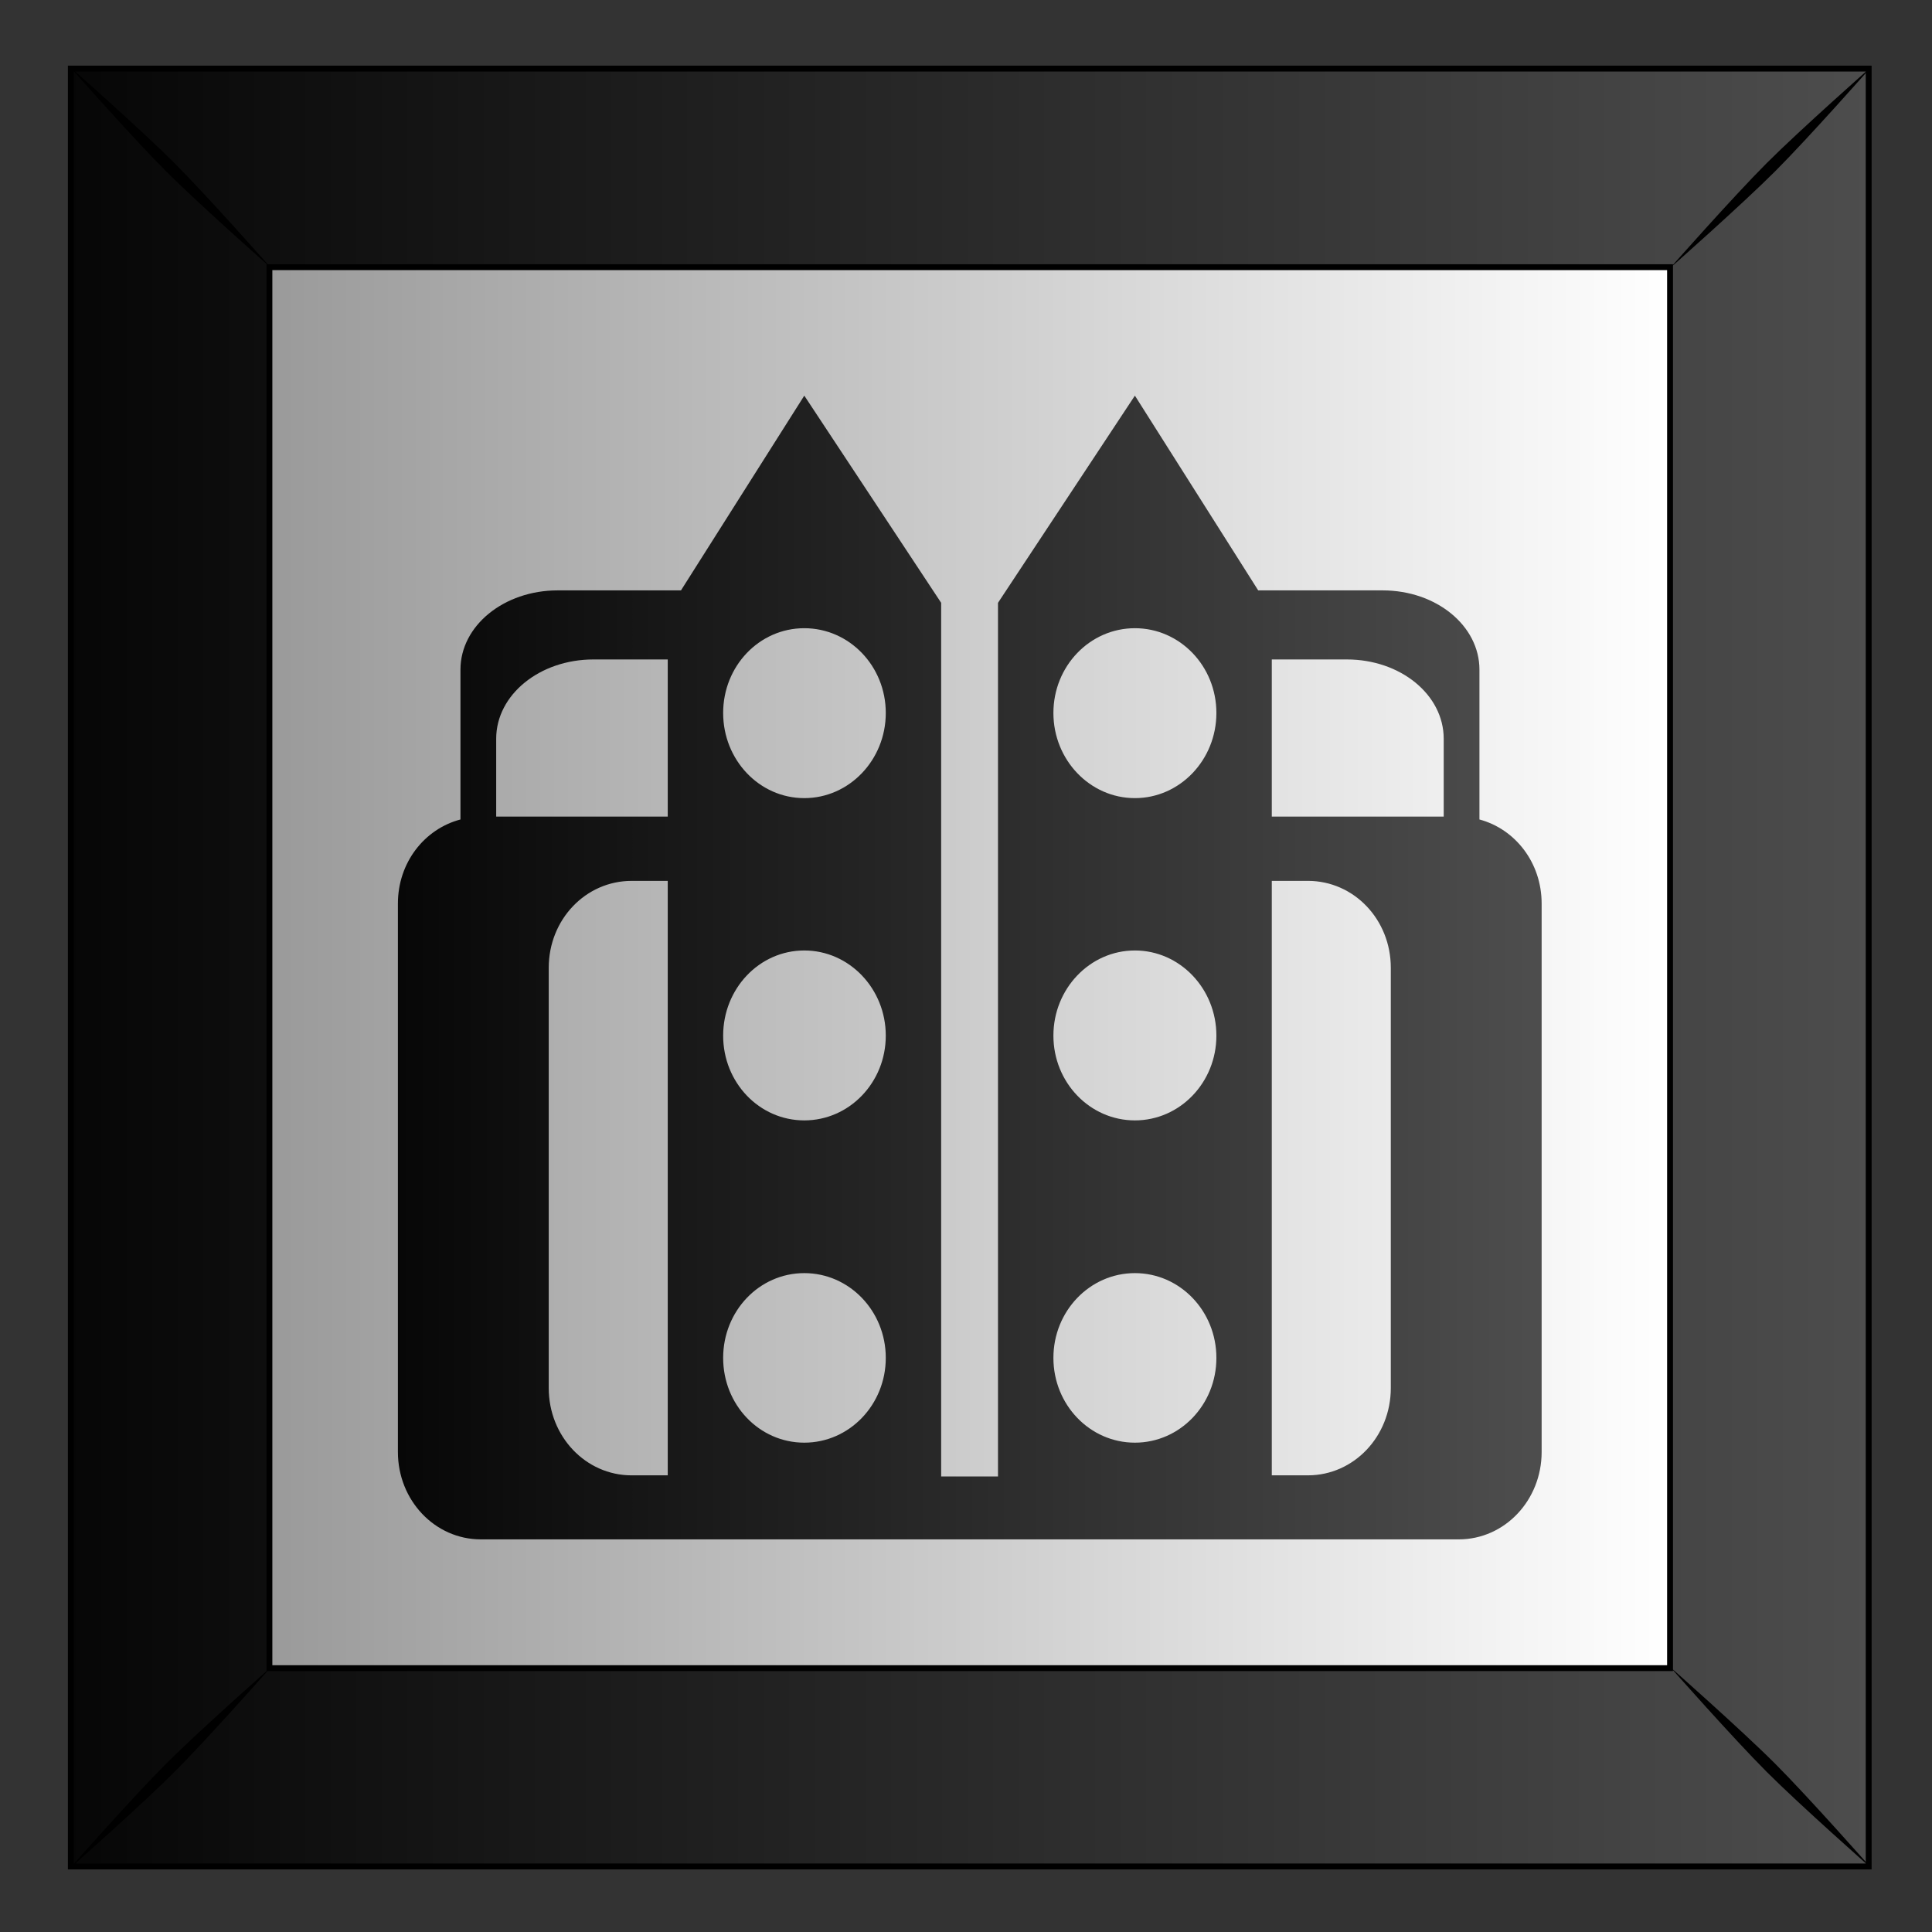
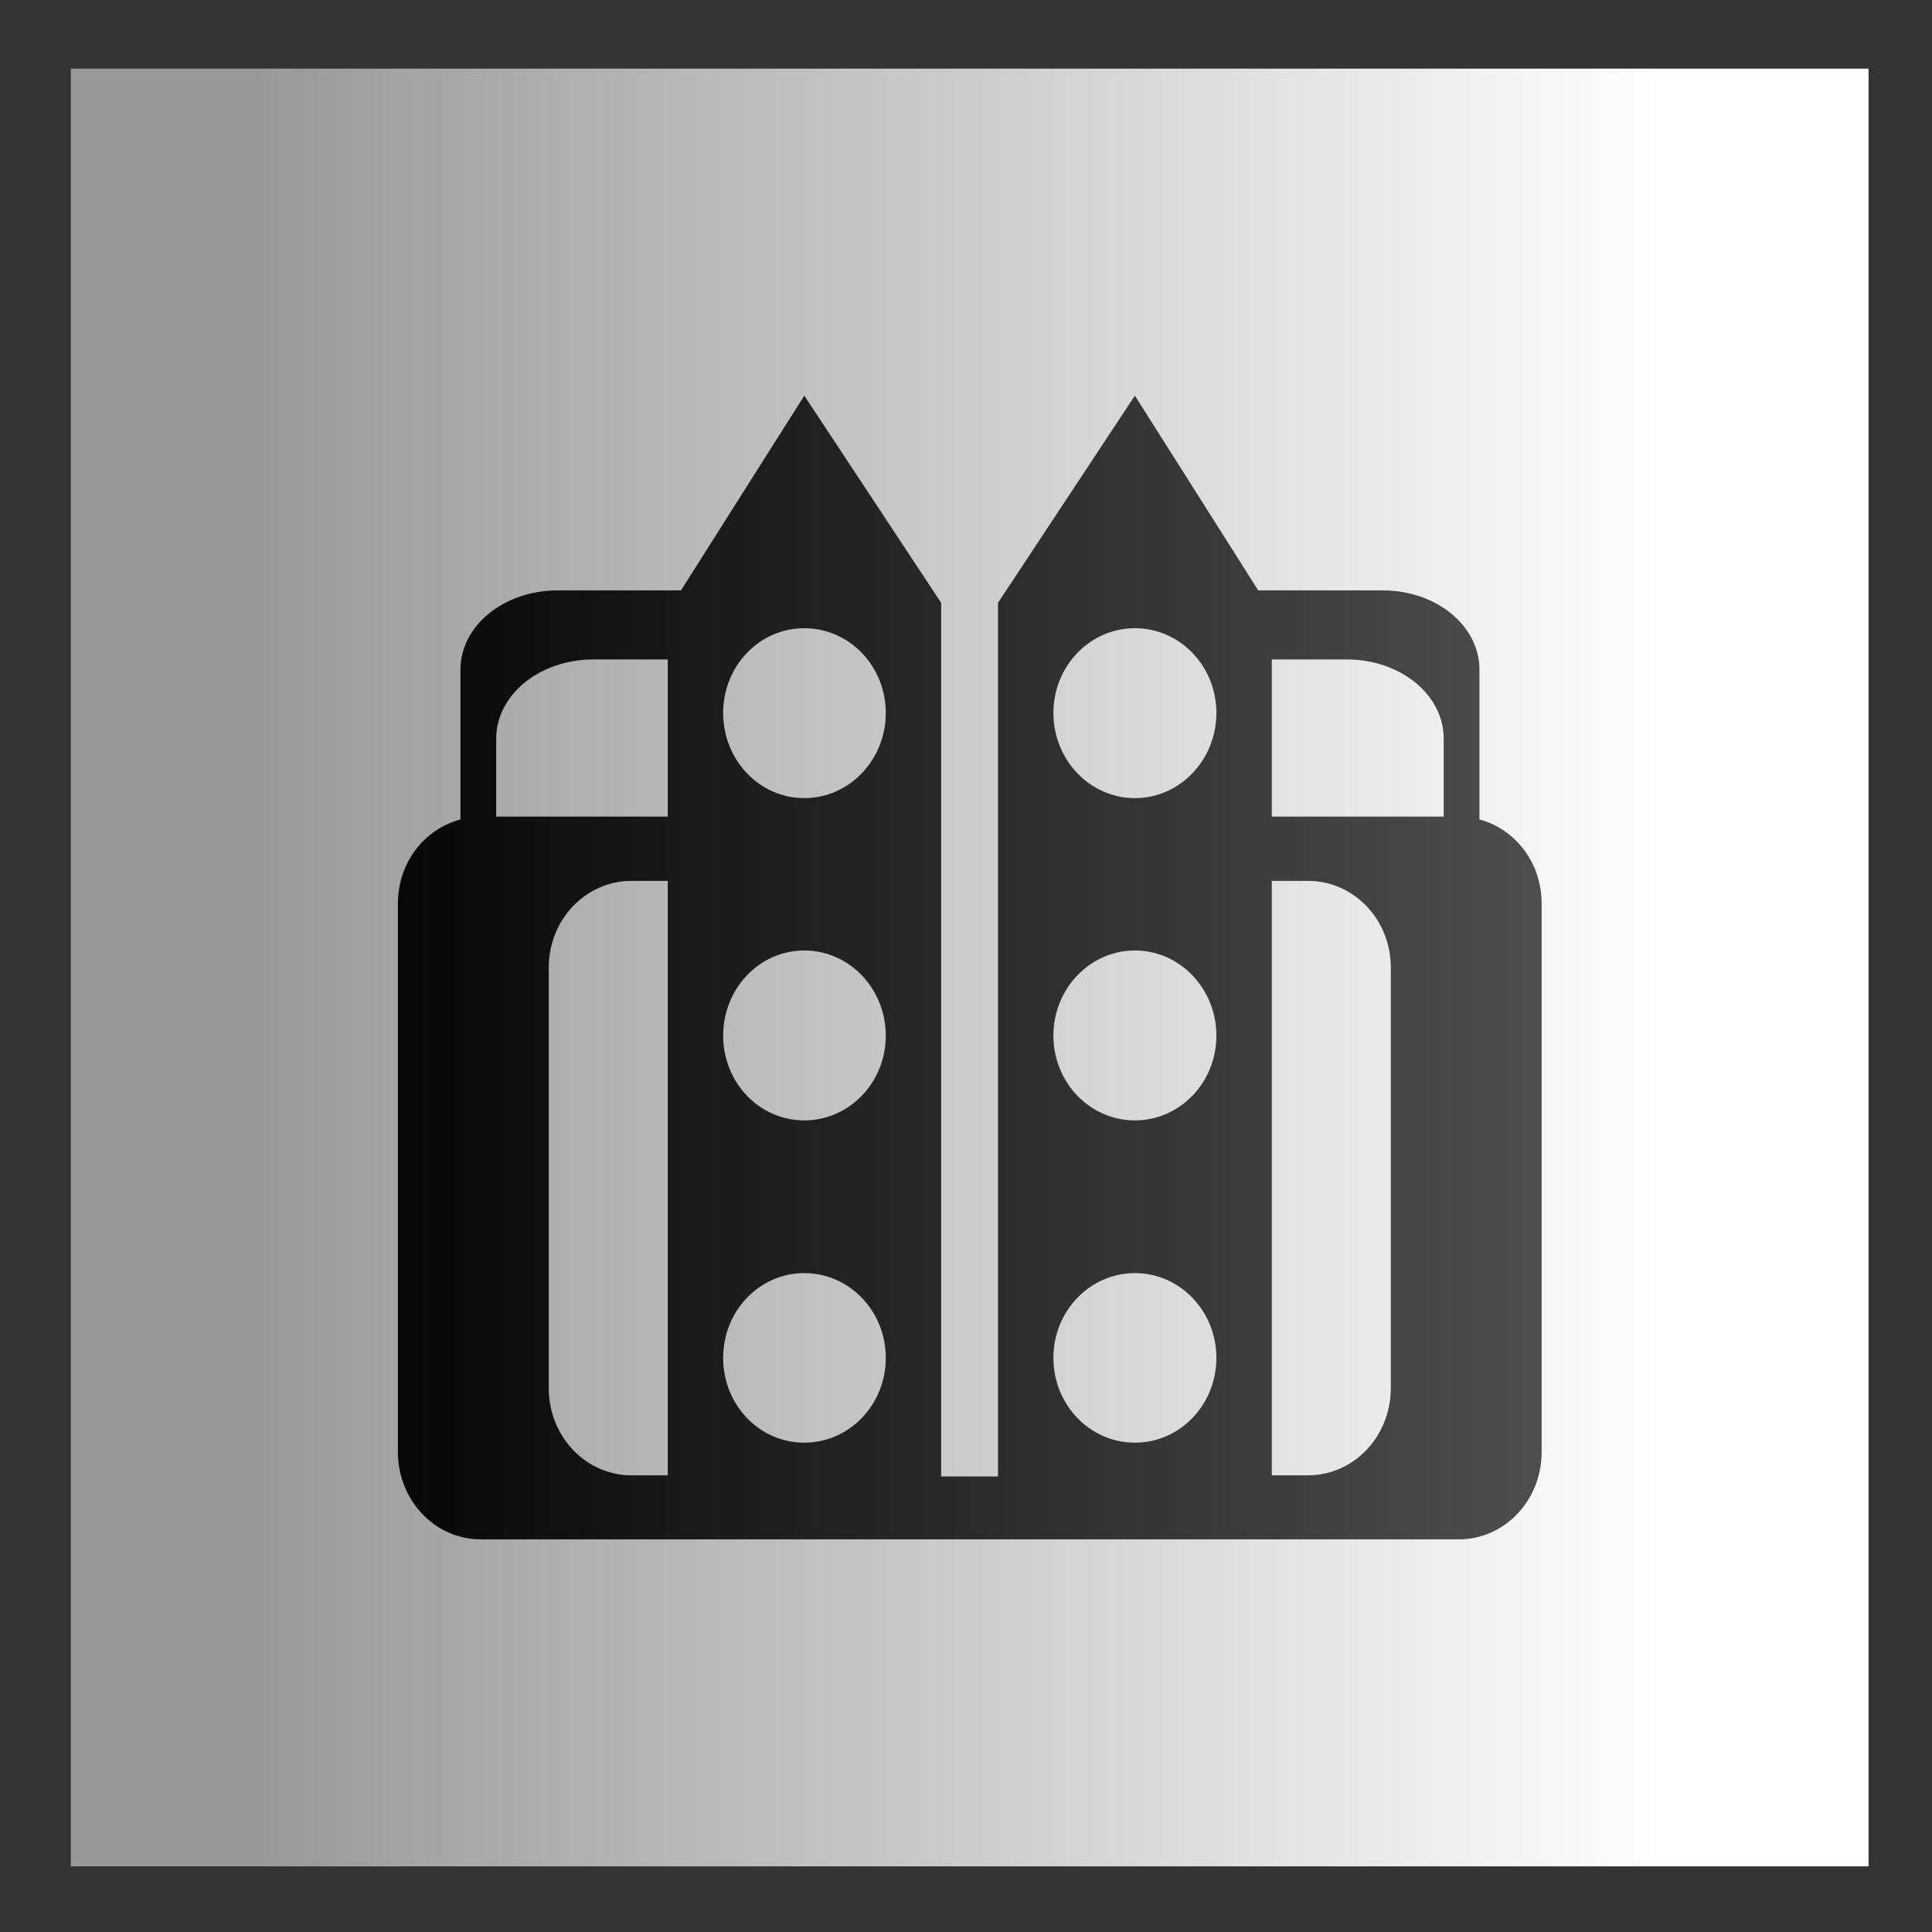
<svg xmlns="http://www.w3.org/2000/svg" xmlns:xlink="http://www.w3.org/1999/xlink" id="svg2" viewBox="0 0 300 300" version="1.1">
  <rect x="0" y="0" width="300" height="300" fill="#333333" stroke="none" />
  <title id="title15247">Abstract Tiles</title>
  <defs id="defs4">
    <linearGradient id="linearGradient9776">
      <stop id="stop9778" offset="0" />
      <stop id="stop9780" stop-color="#4d4d4d" offset="1" />
    </linearGradient>
    <linearGradient id="linearGradient9159" y2="102.69" gradientUnits="userSpaceOnUse" x2="331.26" gradientTransform="translate(945.34 -.014)" y1="102.69" x1="454.85">
      <stop id="stop9786" stop-color="#fff" offset="0" />
      <stop id="stop9788" stop-color="#999" offset="1" />
    </linearGradient>
    <linearGradient id="linearGradient9161" y2="53.345" xlink:href="#linearGradient9776" gradientUnits="userSpaceOnUse" x2="472.53" gradientTransform="translate(945.34 -.014)" y1="53.345" x1="301.03" />
    <linearGradient id="linearGradient9163" y2="530.58" xlink:href="#linearGradient9776" gradientUnits="userSpaceOnUse" x2="1400.5" y1="530.58" x1="1291.7" />
  </defs>
  <g id="layer1" transform="translate(0 -752.36)">
    <g id="g6837" transform="matrix(1.776 0 0 1.776 -2249.8 4.276)">
      <g id="g14718" transform="translate(9.726 -25.192)">
        <g id="g14720" transform="translate(.237 317.67)">
          <g id="g14722" transform="translate(-157.16 160)">
            <g id="g14724" transform="translate(159.77 -5e-7)">
              <rect id="rect14726" height="157.18" width="157.18" y="-25.259" x="1260.4" fill="url(#linearGradient9159)" />
-               <path id="path14728" d="m1260.4-25.262v157.19h157.19v-157.19l-157.19-0zm17.362 17.362 122.46 0v122.49h-122.46v-122.49z" stroke="#000" stroke-width=".513" fill="url(#linearGradient9161)" />
-               <path id="path14730" d="m1260.3-25.434s5.471 6.197 8.419 9.145c2.948 2.947 9.168 8.442 9.168 8.442s-5.494-6.22-8.441-9.168-9.145-8.419-9.145-8.419zm8.419 148.39c-2.947 2.948-8.419 9.145-8.419 9.145s6.197-5.471 9.145-8.419c2.947-2.948 8.441-9.168 8.441-9.168s-6.22 5.494-9.168 8.442zm139.97-139.97c-2.947 2.947-8.441 9.168-8.441 9.168s6.22-5.494 9.168-8.442c2.947-2.947 8.419-9.145 8.419-9.145s-6.197 5.471-9.145 8.419zm-8.441 131.52s5.494 6.22 8.441 9.168c2.947 2.947 9.145 8.419 9.145 8.419s-5.471-6.197-8.419-9.145c-2.947-2.948-9.168-8.442-9.168-8.442z" />
            </g>
          </g>
        </g>
      </g>
      <path id="rect6775" d="m1337.1 455.81-10.781 17.027h-10.781c-4.693 0-8.5 3.084-8.5 6.932v13.098c-3.15 0.828-5.469 3.773-5.469 7.348v47.951c0 4.223 3.225 7.641 7.25 7.643h85.499c4.025 0 7.25-3.42 7.25-7.643v-47.951c0-3.564-2.302-6.509-5.438-7.348v-13.098c0-3.849-3.776-6.932-8.469-6.932h-10.875l-10.781-17.027-11.969 18.114v76.384h-4.969v-76.384zm0 20.334c3.937 0 7.125 3.312 7.125 7.412 0 4.1-3.188 7.444-7.125 7.444-3.937 0-7.094-3.344-7.094-7.444s3.157-7.412 7.094-7.412zm28.906 0c3.937 0 7.125 3.312 7.125 7.412 0 4.1-3.188 7.444-7.125 7.444-3.937 0-7.125-3.344-7.125-7.444s3.188-7.412 7.125-7.412zm-47.344 2.732h6.5v13.737h-15v-6.805c0-3.849 3.807-6.932 8.5-6.932zm59.313 0h6.562c4.693 0 8.469 3.084 8.469 6.932v6.805h-15.031zm-55.969 19.359h3.156v51.977h-3.156c-4.025 0-7.25-3.412-7.25-7.635v-36.738c0-4.223 3.225-7.603 7.25-7.603zm55.969 0h3.156c4.025 0 7.25 3.38 7.25 7.603v36.738c0 4.224-3.225 7.635-7.25 7.635h-3.156zm-40.875 6.086c3.937 0 7.125 3.344 7.125 7.444s-3.188 7.412-7.125 7.412c-3.937 0-7.094-3.312-7.094-7.412s3.157-7.444 7.094-7.444zm28.906 0c3.937 0 7.125 3.344 7.125 7.444s-3.188 7.412-7.125 7.412c-3.937 0-7.125-3.312-7.125-7.412s3.188-7.444 7.125-7.444zm-28.906 28.209c3.937 0 7.125 3.312 7.125 7.412s-3.188 7.412-7.125 7.412c-3.937 0-7.094-3.312-7.094-7.412s3.157-7.412 7.094-7.412zm28.906 0c3.937 0 7.125 3.312 7.125 7.412s-3.188 7.412-7.125 7.412c-3.937 0-7.125-3.312-7.125-7.412s3.188-7.412 7.125-7.412z" fill="url(#linearGradient9163)" />
    </g>
  </g>
</svg>